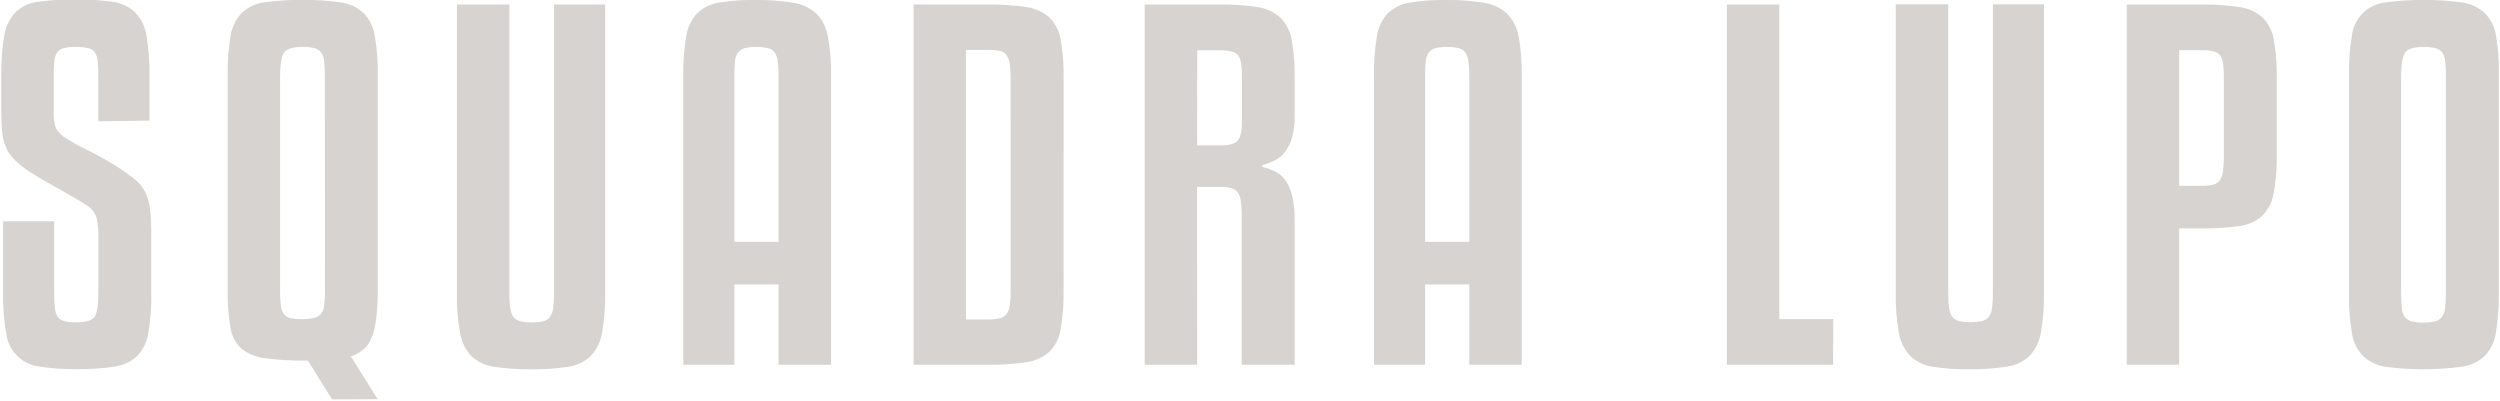
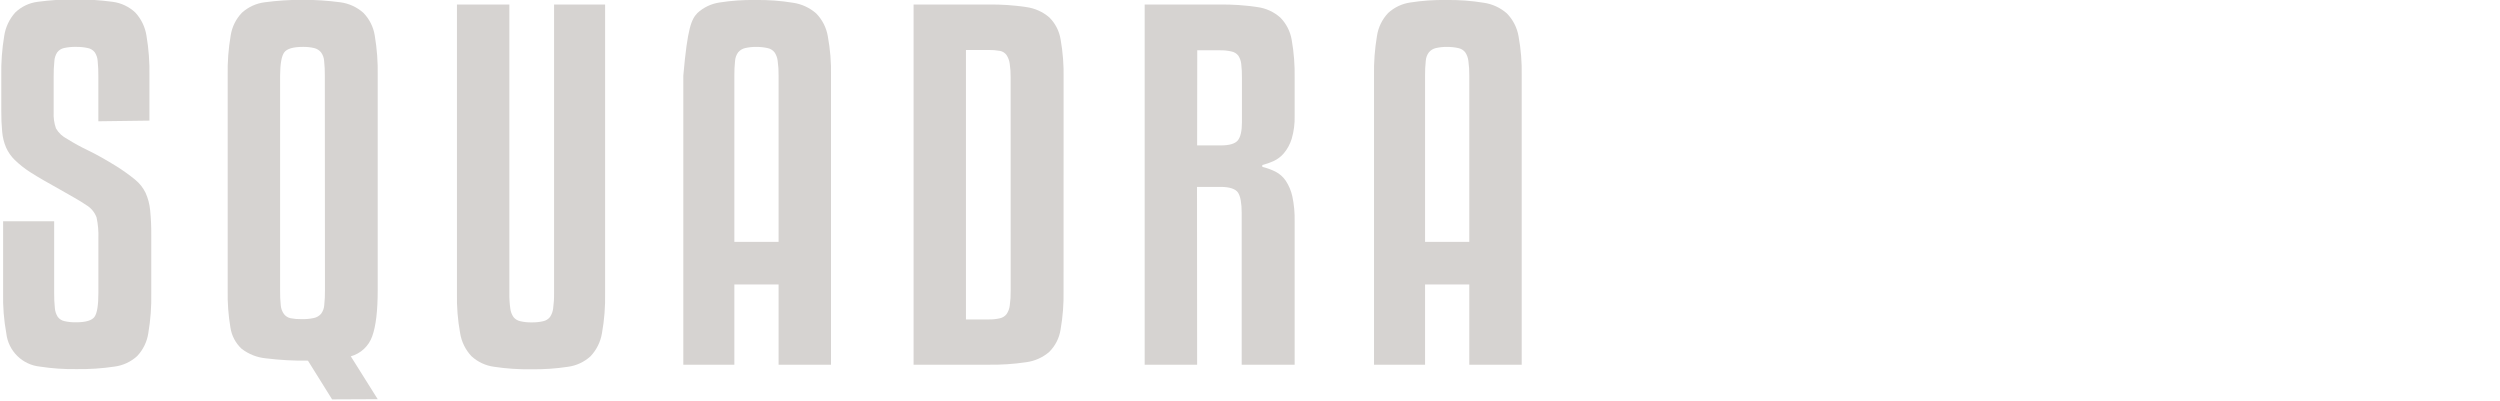
<svg xmlns="http://www.w3.org/2000/svg" width="1323" height="212" viewBox="0 0 1323 212" fill="none">
  <g clip-path="url(#clip0_888_2833)">
    <path d="M52.047 64.18V40.529C52.08 37.792 51.963 35.055 51.695 32.331C51.599 30.65 51.053 29.025 50.113 27.628C49.208 26.493 47.931 25.715 46.508 25.43C44.444 24.981 42.334 24.774 40.222 24.814C38.073 24.762 35.925 24.968 33.826 25.43C32.445 25.743 31.212 26.519 30.331 27.628C29.399 29.027 28.86 30.652 28.771 32.331C28.494 35.055 28.369 37.792 28.397 40.529V59.344C28.243 62.253 28.654 65.163 29.606 67.916C31.018 70.36 33.121 72.333 35.65 73.587C39.197 75.8 42.866 77.81 46.64 79.609C51.234 81.807 56.245 84.687 61.718 88.05C65.114 90.191 68.38 92.532 71.499 95.061C73.833 96.959 75.724 99.344 77.038 102.05C78.339 104.953 79.156 108.049 79.456 111.216C79.89 115.598 80.088 120.001 80.049 124.404V155.043C80.195 162.154 79.672 169.263 78.489 176.276C77.811 180.844 75.747 185.095 72.576 188.452C69.224 191.506 65.009 193.449 60.509 194.013C53.882 194.997 47.185 195.438 40.486 195.332C34.027 195.436 27.572 194.995 21.188 194.013C16.651 193.565 12.404 191.575 9.157 188.376C5.909 185.176 3.856 180.959 3.34 176.43C2.053 169.347 1.485 162.152 1.648 154.955V117.085H28.661V154.955C28.631 157.657 28.755 160.357 29.034 163.044C29.154 164.717 29.69 166.335 30.595 167.748C31.466 168.868 32.703 169.646 34.09 169.946C36.108 170.401 38.175 170.607 40.244 170.561C45.387 170.561 48.64 169.594 50.025 167.66C51.41 165.726 52.069 161.461 52.069 154.867V126.162C52.206 122.436 51.881 118.708 51.102 115.063C50.076 112.289 48.118 109.958 45.563 108.469C43.937 107.348 41.936 106.117 39.519 104.732L31.804 100.336L23.473 95.632C20.66 94.028 18.133 92.489 15.869 91.039C12.975 89.178 10.273 87.036 7.802 84.643C5.865 82.758 4.305 80.519 3.208 78.049C2.101 75.44 1.411 72.674 1.164 69.85C0.806 66.081 0.644 62.295 0.681 58.509V40.178C0.547 33.068 1.069 25.96 2.241 18.945C2.941 14.367 4.957 10.091 8.044 6.637C11.275 3.527 15.421 1.539 19.869 0.966C33.079 -0.792 46.464 -0.792 59.674 0.966C64.147 1.564 68.32 3.547 71.609 6.637C74.765 10.057 76.824 14.344 77.521 18.945C78.704 25.958 79.227 33.067 79.082 40.178V63.828L52.047 64.18Z" fill="#D6D3D1" />
    <path d="M175.748 211.355L162.956 190.848C155.545 190.954 148.135 190.55 140.779 189.639C136.076 189.207 131.594 187.446 127.855 184.562C124.673 181.602 122.588 177.65 121.942 173.352C120.842 166.818 120.356 160.195 120.492 153.57V39.936C120.349 32.861 120.879 25.788 122.074 18.814C122.765 14.288 124.829 10.084 127.987 6.769C131.343 3.721 135.556 1.779 140.053 1.208C153.344 -0.55 166.809 -0.55 180.1 1.208C184.623 1.804 188.865 3.741 192.277 6.769C195.494 10.059 197.606 14.268 198.321 18.814C199.497 25.791 200.019 32.862 199.882 39.936V153.57C199.882 164.516 198.915 172.641 196.981 177.946C196.088 180.5 194.59 182.8 192.615 184.649C190.64 186.497 188.246 187.84 185.639 188.562L199.882 211.245L175.748 211.355ZM171.902 40.046C171.928 37.425 171.804 34.805 171.528 32.199C171.418 30.543 170.83 28.956 169.836 27.628C168.899 26.529 167.636 25.759 166.231 25.43C164.293 24.982 162.307 24.775 160.319 24.814C155.146 24.814 151.849 25.781 150.428 27.715C149.006 29.65 148.274 33.752 148.23 40.024V153.658C148.191 156.315 148.308 158.972 148.582 161.615C148.72 163.271 149.305 164.858 150.274 166.208C151.141 167.333 152.38 168.112 153.769 168.406C155.68 168.774 157.625 168.936 159.571 168.89C161.786 168.957 164.001 168.75 166.165 168.275C167.614 167.961 168.924 167.191 169.902 166.077C170.896 164.74 171.484 163.145 171.594 161.483C171.87 158.877 171.995 156.257 171.968 153.636L171.902 40.046Z" fill="#D6D3D1" />
    <path d="M281.252 195.419C274.633 195.53 268.016 195.089 261.47 194.101C257.017 193.51 252.852 191.569 249.535 188.54C246.353 185.176 244.255 180.934 243.513 176.363C242.231 169.361 241.664 162.247 241.82 155.131V2.395H269.559V155.131C269.512 157.835 269.673 160.539 270.042 163.219C270.223 164.859 270.804 166.429 271.735 167.791C272.649 168.926 273.932 169.704 275.361 169.989C277.335 170.443 279.358 170.65 281.384 170.604C283.416 170.648 285.446 170.442 287.428 169.989C288.848 169.697 290.123 168.92 291.033 167.791C291.963 166.429 292.544 164.859 292.725 163.219C293.094 160.539 293.256 157.835 293.209 155.131V2.395H320.222V155.131C320.373 162.246 319.813 169.359 318.551 176.363C317.793 180.933 315.688 185.173 312.507 188.54C309.19 191.569 305.025 193.51 300.572 194.101C294.179 195.072 287.717 195.513 281.252 195.419Z" fill="#D6D3D1" />
-     <path d="M412.029 193.004V150.539H388.621V193.004H361.608V40.048C361.469 33.017 361.991 25.989 363.169 19.057C363.846 14.488 365.91 10.238 369.081 6.88C372.332 3.895 376.407 1.957 380.774 1.32C387.04 0.34 393.379 -0.102 399.721 0.001C406.388 -0.106 413.052 0.38 419.634 1.451C424.202 2.103 428.479 4.074 431.943 7.122C435.163 10.421 437.302 14.622 438.075 19.167C439.355 26.051 439.922 33.048 439.767 40.048V193.004H412.029ZM400.204 24.838C398.215 24.799 396.23 25.006 394.292 25.453C392.88 25.783 391.61 26.553 390.665 27.651C389.678 28.982 389.098 30.569 388.995 32.223C388.719 34.829 388.594 37.449 388.621 40.07V127.988H412.029V40.07C412.071 37.446 411.91 34.822 411.546 32.223C411.365 30.583 410.783 29.014 409.853 27.651C408.935 26.521 407.653 25.744 406.227 25.453C404.251 25.01 402.229 24.803 400.204 24.838Z" fill="#D6D3D1" />
+     <path d="M412.029 193.004V150.539H388.621V193.004H361.608V40.048C363.846 14.488 365.91 10.238 369.081 6.88C372.332 3.895 376.407 1.957 380.774 1.32C387.04 0.34 393.379 -0.102 399.721 0.001C406.388 -0.106 413.052 0.38 419.634 1.451C424.202 2.103 428.479 4.074 431.943 7.122C435.163 10.421 437.302 14.622 438.075 19.167C439.355 26.051 439.922 33.048 439.767 40.048V193.004H412.029ZM400.204 24.838C398.215 24.799 396.23 25.006 394.292 25.453C392.88 25.783 391.61 26.553 390.665 27.651C389.678 28.982 389.098 30.569 388.995 32.223C388.719 34.829 388.594 37.449 388.621 40.07V127.988H412.029V40.07C412.071 37.446 411.91 34.822 411.546 32.223C411.365 30.583 410.783 29.014 409.853 27.651C408.935 26.521 407.653 25.744 406.227 25.453C404.251 25.01 402.229 24.803 400.204 24.838Z" fill="#D6D3D1" />
    <path d="M562.833 153.925C562.971 160.795 562.441 167.663 561.251 174.432C560.563 178.917 558.451 183.062 555.228 186.256C551.776 189.213 547.537 191.1 543.03 191.685C536.402 192.669 529.705 193.11 523.006 193.004H483.465V2.397H523.028C529.728 2.296 536.425 2.744 543.052 3.738C547.556 4.333 551.793 6.219 555.25 9.167C558.451 12.324 560.561 16.421 561.273 20.86C562.466 27.591 562.996 34.423 562.855 41.257L562.833 153.925ZM534.831 41.191C534.874 38.691 534.712 36.192 534.348 33.718C534.136 32.079 533.558 30.509 532.655 29.124C531.82 27.965 530.567 27.177 529.16 26.926C527.129 26.568 525.068 26.406 523.006 26.443H511.181V169.046H523.028C525.097 169.105 527.166 168.899 529.182 168.431C530.568 168.127 531.804 167.35 532.677 166.233C533.607 164.871 534.189 163.301 534.37 161.661C534.735 159.062 534.897 156.439 534.853 153.815L534.831 41.191Z" fill="#D6D3D1" />
    <path d="M633.52 193.004H605.76V2.397H645.323C652.023 2.298 658.72 2.746 665.346 3.737C669.868 4.325 674.109 6.255 677.523 9.276C680.709 12.5 682.82 16.631 683.567 21.101C684.736 27.754 685.259 34.504 685.128 41.257V61.28C685.245 65.395 684.718 69.503 683.567 73.456C682.714 76.239 681.317 78.823 679.457 81.061C677.941 82.865 676.042 84.307 673.897 85.282C671.997 86.135 670.026 86.819 668.006 87.326V88.293C670.421 88.887 672.765 89.743 674.996 90.843C677.182 91.965 679.049 93.62 680.424 95.656C682.096 98.192 683.282 101.017 683.919 103.986C684.819 108.271 685.224 112.644 685.128 117.02V193.004H657.104V112.668C657.104 107.525 656.445 103.876 655.17 101.942C653.895 100.008 650.774 98.909 646.004 98.909H633.454L633.52 193.004ZM633.52 76.951H646.114C650.51 76.951 653.587 76.072 655.038 74.314C656.489 72.555 657.236 69.324 657.236 64.665V41.191C657.265 38.731 657.14 36.271 656.862 33.827C656.699 32.258 656.164 30.752 655.302 29.431C654.395 28.288 653.108 27.508 651.675 27.233C649.62 26.772 647.516 26.566 645.411 26.618H633.586L633.52 76.951Z" fill="#D6D3D1" />
    <path d="M777.548 193.004V150.539H754.14V193.004H727.127V40.048C726.998 33.018 727.52 25.991 728.687 19.057C729.364 14.488 731.428 10.238 734.6 6.88C737.857 3.891 741.939 1.953 746.315 1.32C752.573 0.34 758.905 -0.102 765.239 0.001C771.907 -0.106 778.571 0.38 785.153 1.451C789.721 2.099 794 4.071 797.461 7.122C800.681 10.424 802.826 14.623 803.616 19.167C804.875 26.053 805.435 33.049 805.286 40.048V193.004H777.548ZM765.723 24.838C763.734 24.799 761.748 25.006 759.81 25.453C758.405 25.783 757.142 26.553 756.205 27.651C755.202 28.974 754.613 30.565 754.513 32.223C754.238 34.829 754.113 37.449 754.14 40.07V127.988H777.548V40.07C777.59 37.446 777.428 34.822 777.064 32.223C776.883 30.583 776.302 29.014 775.372 27.651C774.467 26.517 773.19 25.738 771.767 25.453C769.784 25.011 767.755 24.805 765.723 24.838Z" fill="#D6D3D1" />
-     <path d="M970.091 193.002H913.867V2.395H941.605V168.89H970.179L970.091 193.002Z" fill="#D6D3D1" />
-     <path d="M1042.47 195.42C1035.89 195.524 1029.31 195.083 1022.8 194.101C1018.38 193.465 1014.25 191.494 1010.98 188.452C1007.79 185.092 1005.68 180.849 1004.93 176.276C1003.66 169.272 1003.09 162.16 1003.24 155.043V2.307H1031V155.043C1030.95 157.748 1031.11 160.452 1031.48 163.132C1031.65 164.774 1032.24 166.347 1033.18 167.704C1034.08 168.838 1035.36 169.617 1036.78 169.902C1040.76 170.722 1044.87 170.722 1048.85 169.902C1050.27 169.611 1051.56 168.834 1052.47 167.704C1053.4 166.337 1053.98 164.769 1054.17 163.132C1054.52 160.451 1054.69 157.748 1054.65 155.043V2.307H1081.66V155.043C1081.81 162.16 1081.24 169.272 1079.97 176.276C1079.22 180.843 1077.12 185.083 1073.95 188.452C1070.63 191.486 1066.45 193.427 1061.99 194.013C1055.54 195.026 1049.01 195.497 1042.47 195.42Z" fill="#D6D3D1" />
-     <path d="M1153.21 120.867V193.004H1125.47V2.397H1165.03C1171.73 2.297 1178.43 2.745 1185.06 3.737C1189.56 4.333 1193.8 6.218 1197.25 9.166C1200.45 12.33 1202.55 16.424 1203.28 20.86C1204.45 27.593 1204.97 34.423 1204.84 41.257V82.029C1204.99 88.904 1204.43 95.775 1203.17 102.536C1202.39 107.019 1200.24 111.151 1197.01 114.361C1193.56 117.3 1189.32 119.144 1184.81 119.658C1178.26 120.56 1171.65 120.964 1165.03 120.867H1153.21ZM1153.21 26.531V98.338H1165.03C1167.06 98.377 1169.09 98.178 1171.08 97.744C1172.51 97.474 1173.79 96.693 1174.68 95.546C1175.6 94.128 1176.17 92.519 1176.37 90.843C1176.74 88.244 1176.9 85.62 1176.86 82.996V41.235C1176.89 38.739 1176.77 36.244 1176.51 33.762C1176.37 32.184 1175.82 30.669 1174.92 29.366C1174.04 28.258 1172.81 27.483 1171.43 27.168C1169.33 26.696 1167.18 26.489 1165.03 26.553L1153.21 26.531Z" fill="#D6D3D1" />
-     <path d="M1322.34 155.131C1322.47 162.242 1321.95 169.349 1320.78 176.363C1320.1 180.959 1317.99 185.222 1314.73 188.54C1311.33 191.576 1307.08 193.514 1302.56 194.101C1289.27 195.859 1275.8 195.859 1262.51 194.101C1258.04 193.49 1253.87 191.518 1250.55 188.452C1247.37 185.1 1245.31 180.847 1244.64 176.275C1243.46 169.262 1242.94 162.154 1243.08 155.043V39.958C1242.93 32.883 1243.46 25.811 1244.64 18.836C1245.16 14.285 1247.23 10.053 1250.51 6.851C1253.78 3.649 1258.06 1.672 1262.62 1.252C1275.91 -0.506 1289.38 -0.506 1302.67 1.252C1307.19 1.848 1311.43 3.784 1314.84 6.813C1318.07 10.096 1320.19 14.309 1320.89 18.858C1322.06 25.835 1322.59 32.906 1322.45 39.98L1322.34 155.131ZM1294.36 40.046C1294.39 37.425 1294.26 34.805 1293.99 32.199C1293.89 30.541 1293.3 28.95 1292.29 27.627C1291.36 26.529 1290.09 25.759 1288.69 25.43C1286.75 24.982 1284.77 24.775 1282.78 24.814C1277.63 24.814 1274.34 25.781 1272.89 27.715C1271.44 29.65 1270.7 33.752 1270.69 40.024V155.109C1270.65 157.81 1270.77 160.51 1271.04 163.197C1271.17 164.89 1271.75 166.515 1272.73 167.901C1273.67 169.013 1274.94 169.786 1276.36 170.099C1278.3 170.548 1280.28 170.755 1282.27 170.714C1284.38 170.756 1286.48 170.549 1288.54 170.099C1290.03 169.772 1291.36 168.913 1292.27 167.681C1293.25 166.252 1293.83 164.593 1293.96 162.868C1294.24 160.262 1294.36 157.642 1294.34 155.021L1294.36 40.046Z" fill="#D6D3D1" />
  </g>
  <defs>
    <clipPath id="clip0_888_2833">
      <rect width="1321.68" height="211.356" fill="white" transform="translate(0.66)" />
    </clipPath>
  </defs>
</svg>